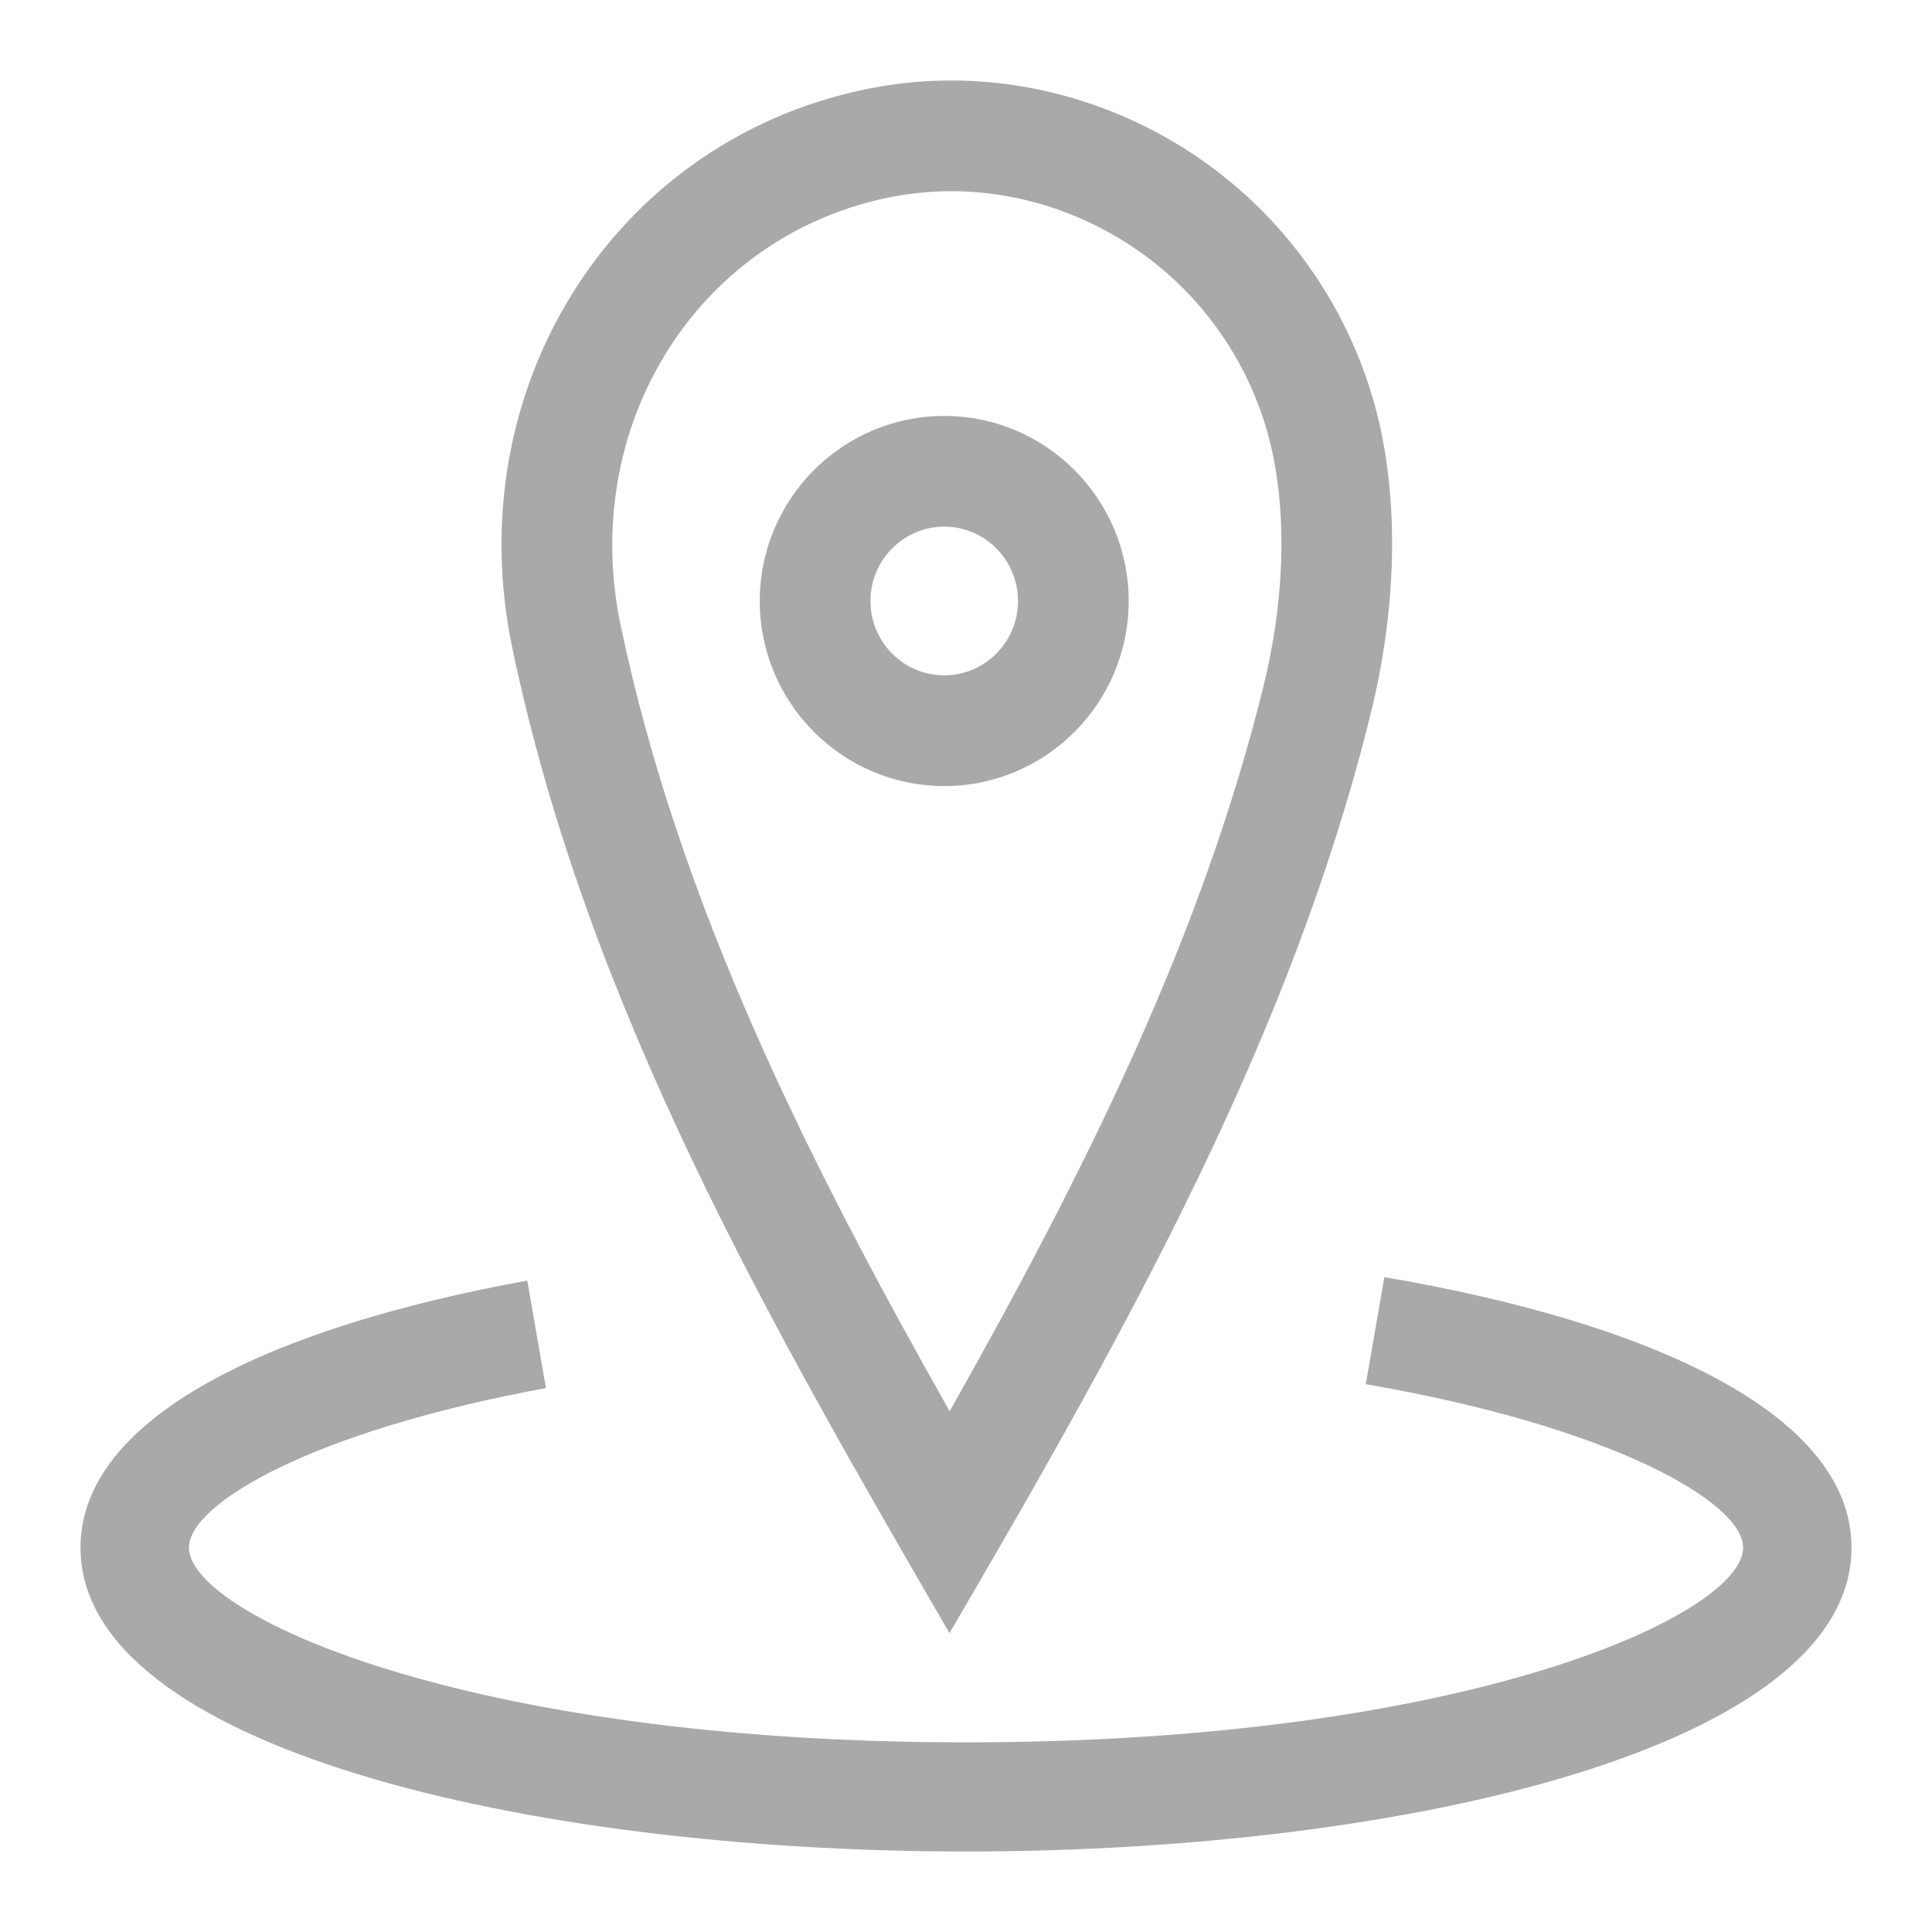
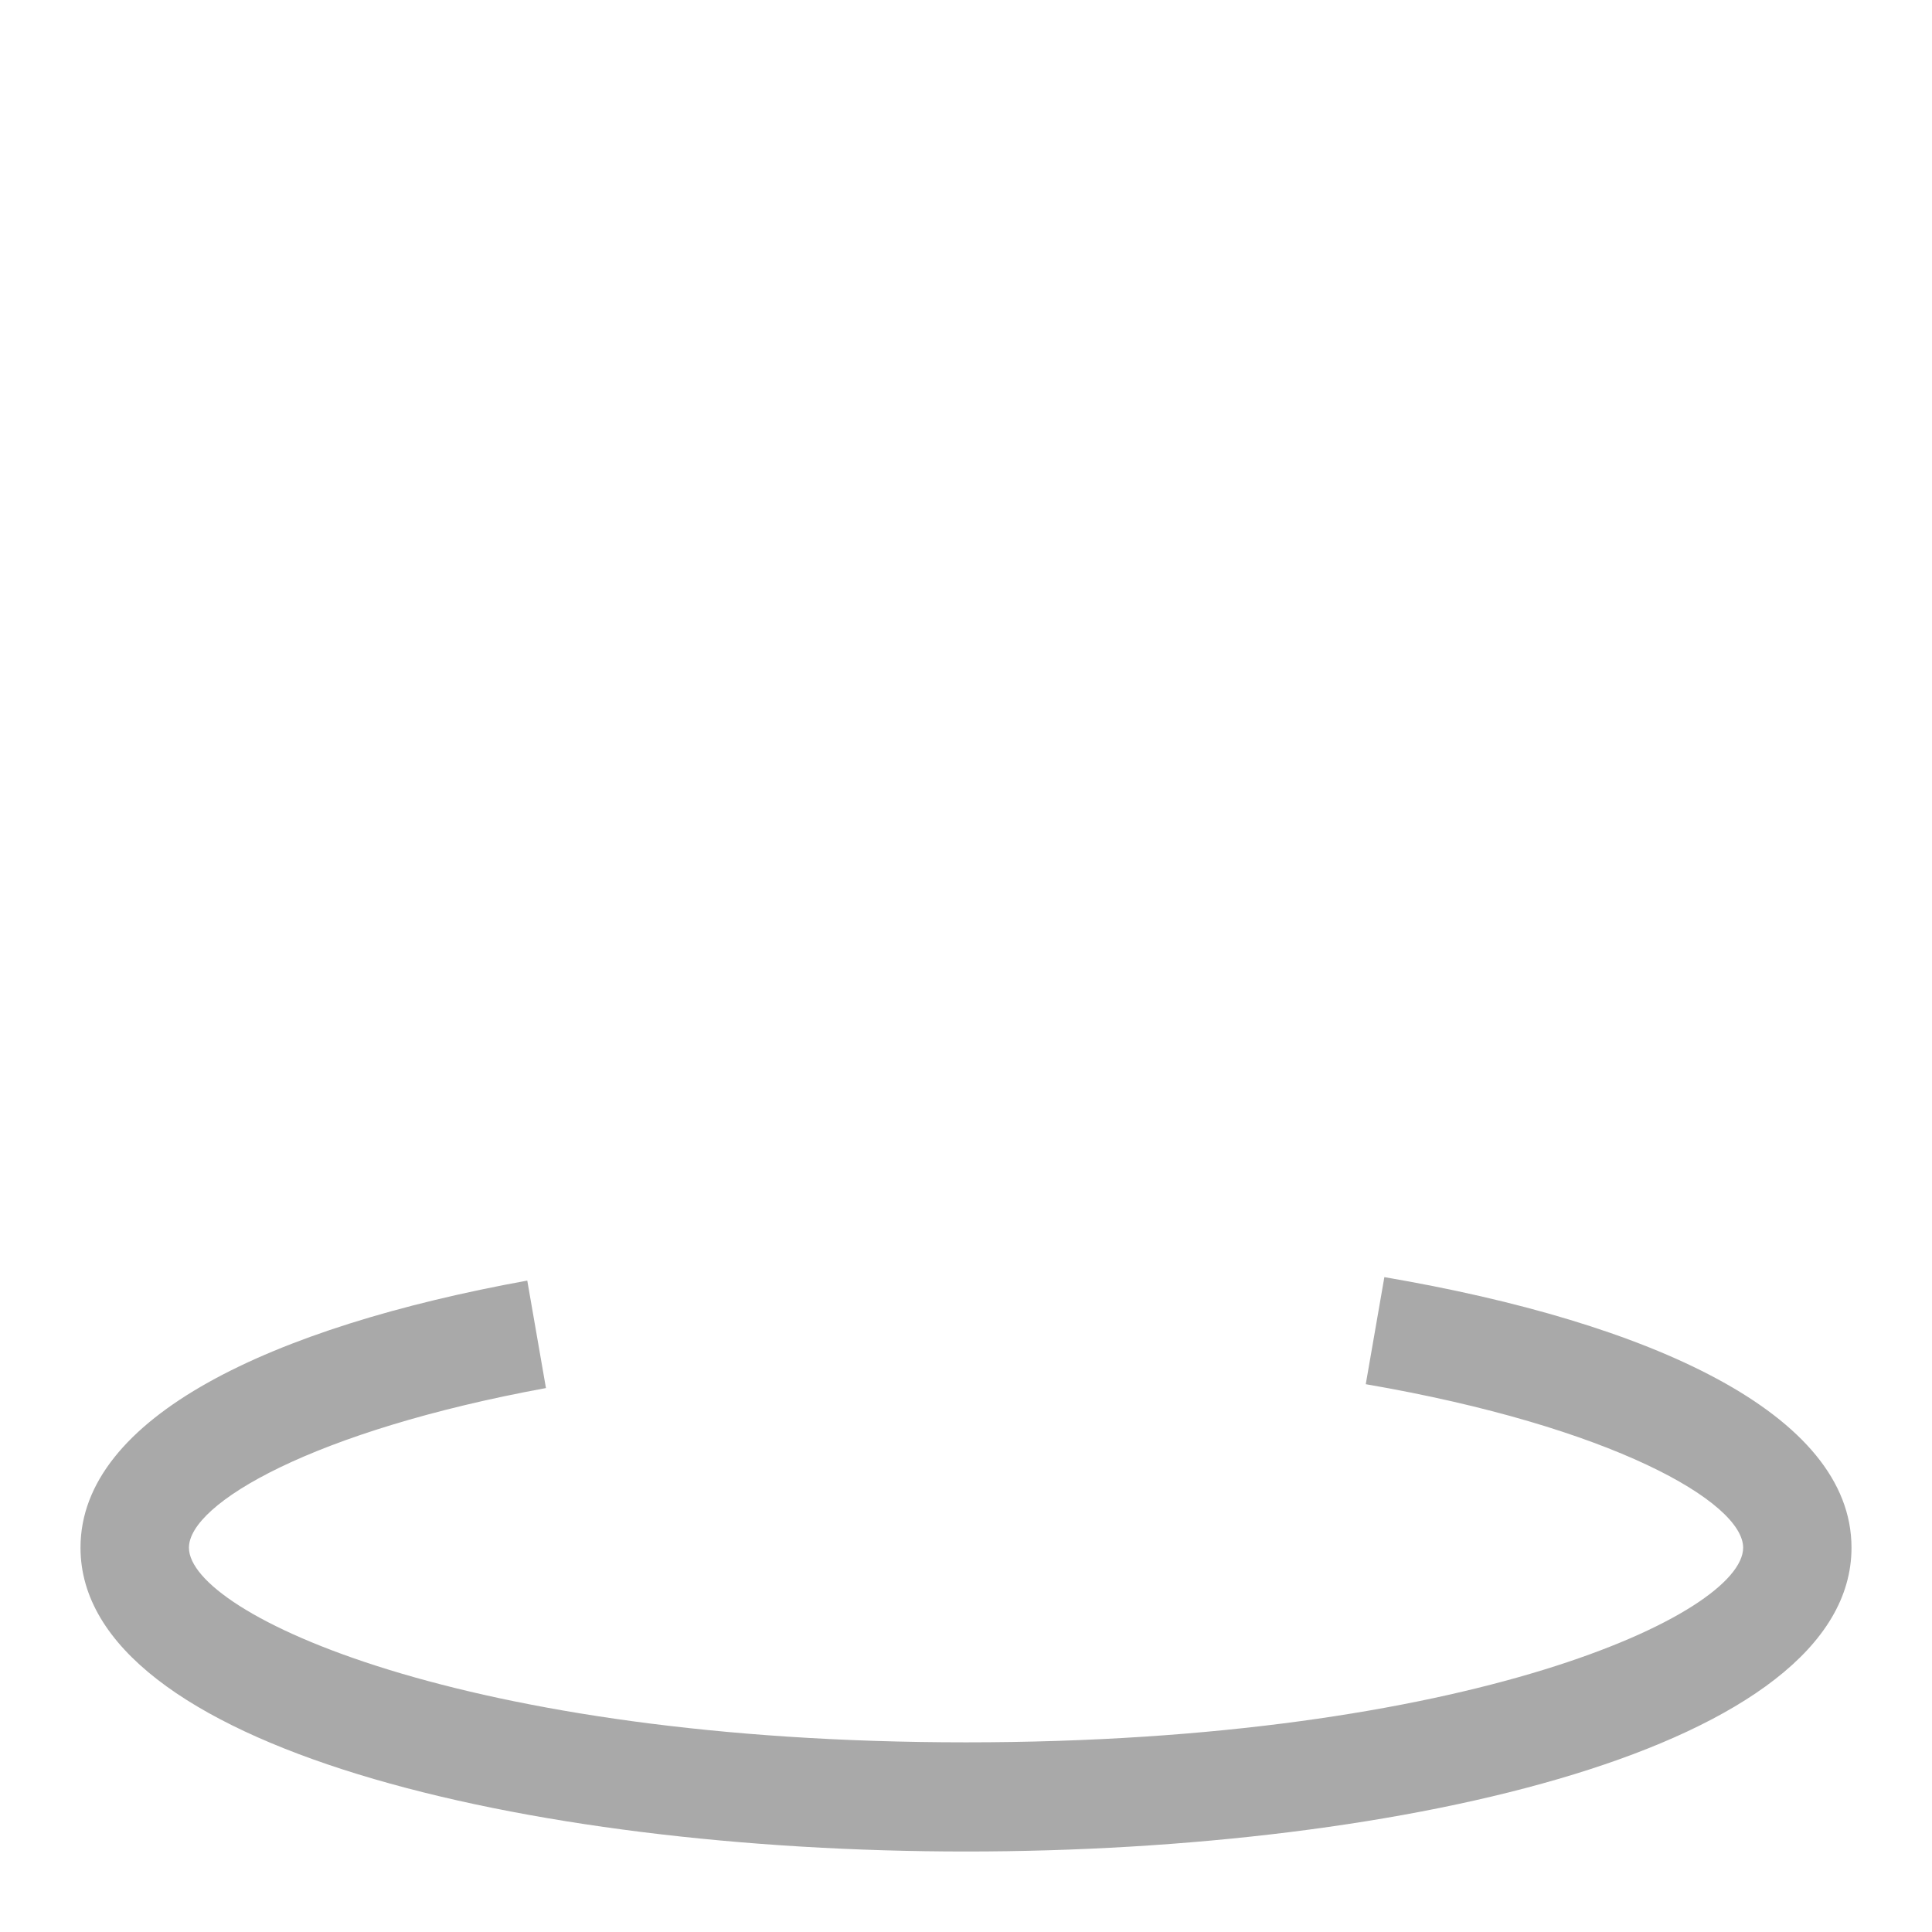
<svg xmlns="http://www.w3.org/2000/svg" width="24" height="24" viewBox="0 0 24 24" fill="none">
-   <path d="M11.797 17.531C13.505 14.506 14.926 11.631 15.692 8.54C15.949 7.502 15.989 6.464 15.805 5.615C15.604 4.687 15.084 3.852 14.341 3.264C13.616 2.691 12.72 2.375 11.817 2.375C11.532 2.375 11.246 2.407 10.966 2.469C8.629 2.989 7.198 5.315 7.709 7.763C8.437 11.247 10.055 14.449 11.797 17.531ZM11.73 5.167C12.993 5.167 14.021 6.198 14.021 7.466C14.021 8.733 12.993 9.765 11.73 9.765C10.466 9.765 9.438 8.733 9.438 7.466C9.438 6.198 10.466 5.167 11.73 5.167ZM11.795 20.287L11.794 20.286C9.585 16.473 7.3 12.53 6.363 8.044C5.697 4.851 7.588 1.812 10.668 1.127C11.044 1.043 11.431 1 11.817 1C13.028 1 14.228 1.421 15.194 2.186C16.186 2.971 16.88 4.085 17.149 5.323C17.377 6.374 17.333 7.634 17.026 8.871C16.045 12.833 14.077 16.384 11.796 20.286L11.795 20.287ZM11.73 6.542C11.224 6.542 10.813 6.956 10.813 7.466C10.813 7.975 11.224 8.389 11.73 8.389C12.235 8.389 12.646 7.975 12.646 7.466C12.646 6.956 12.235 6.542 11.73 6.542Z" fill="#A9A9A9" />
  <path d="M17.197 15.865L16.966 17.195C20.028 17.722 21.654 18.662 21.654 19.226C21.654 20.051 18.247 21.644 12 21.644C5.753 21.644 2.347 20.046 2.347 19.226C2.347 18.676 3.888 17.775 6.782 17.243L6.55 15.908C3.375 16.485 1 17.602 1 19.226C1 21.701 6.533 23 12 23C17.467 23 23 21.703 23 19.226C23.001 17.56 20.497 16.428 17.197 15.865Z" fill="#A9A9A9" />
</svg>